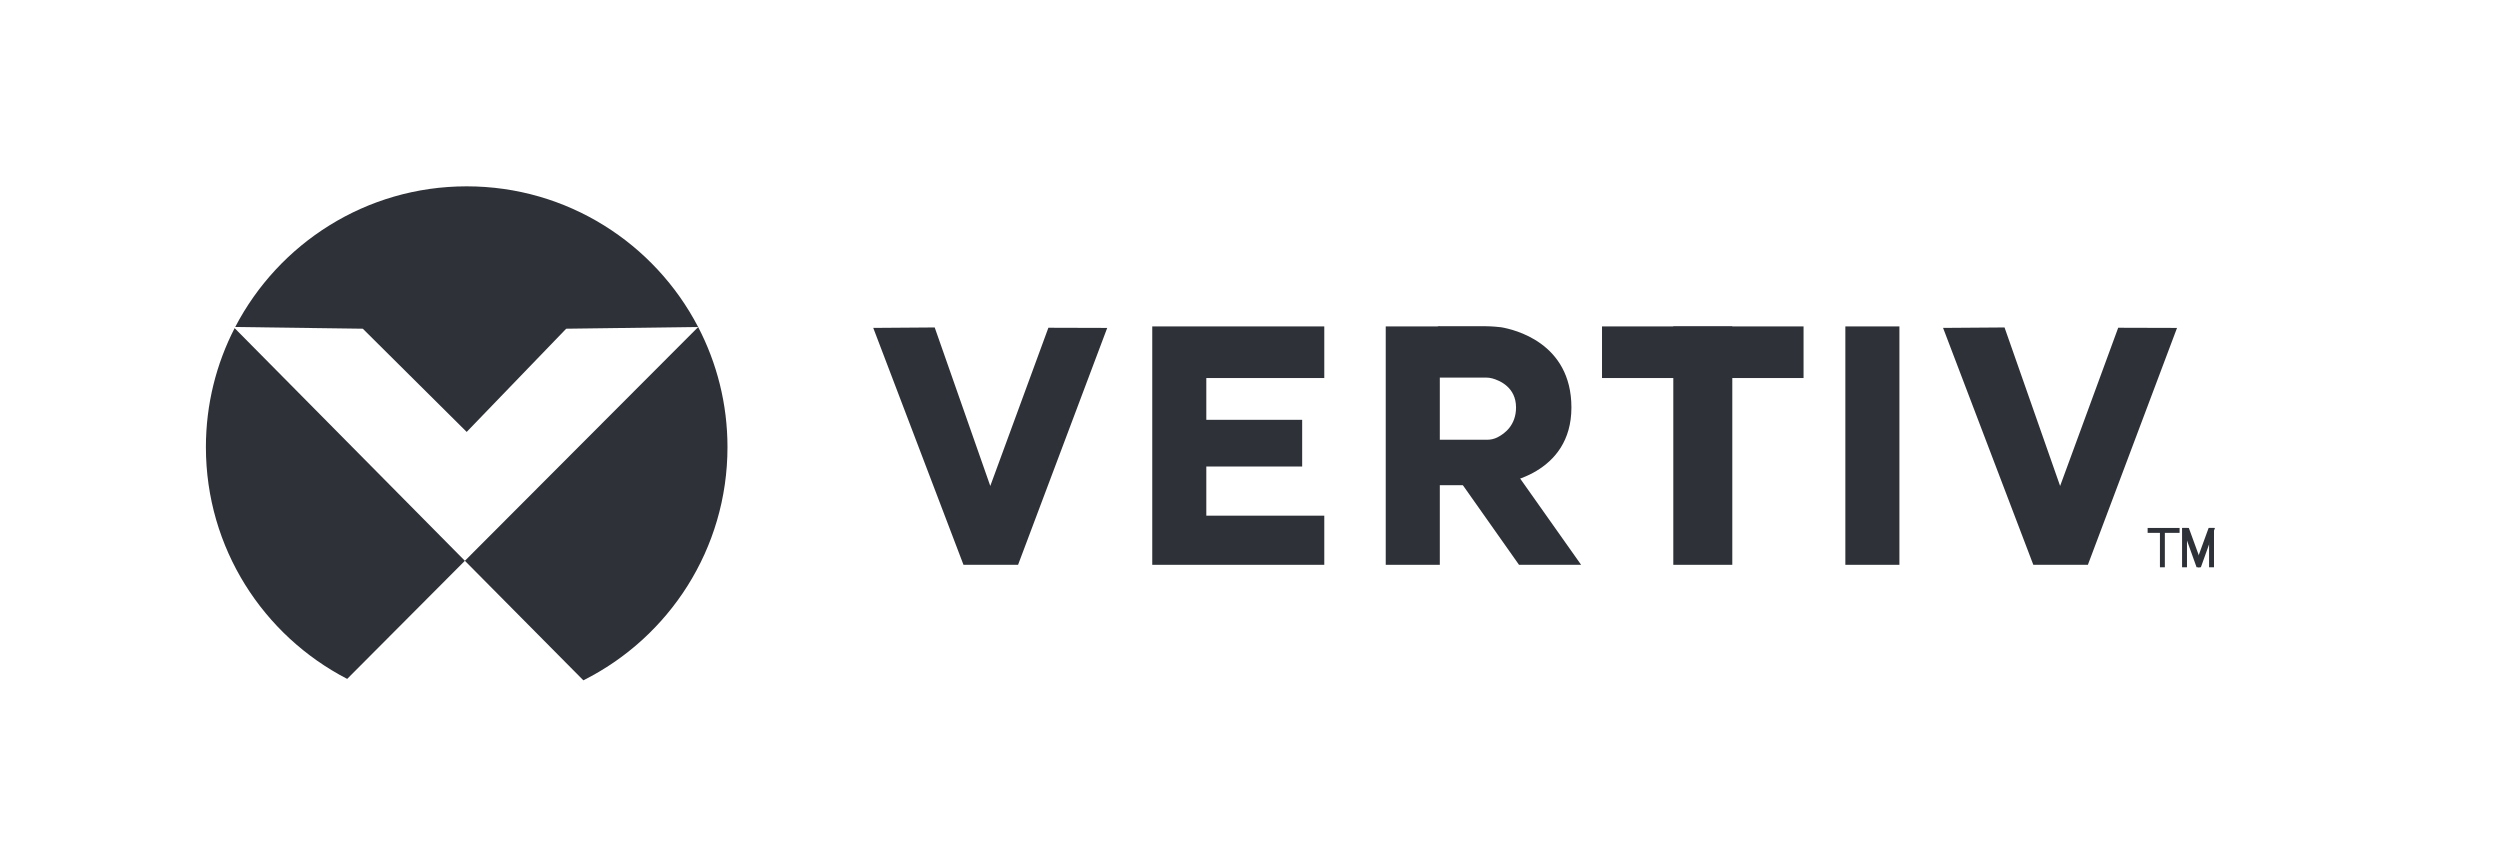
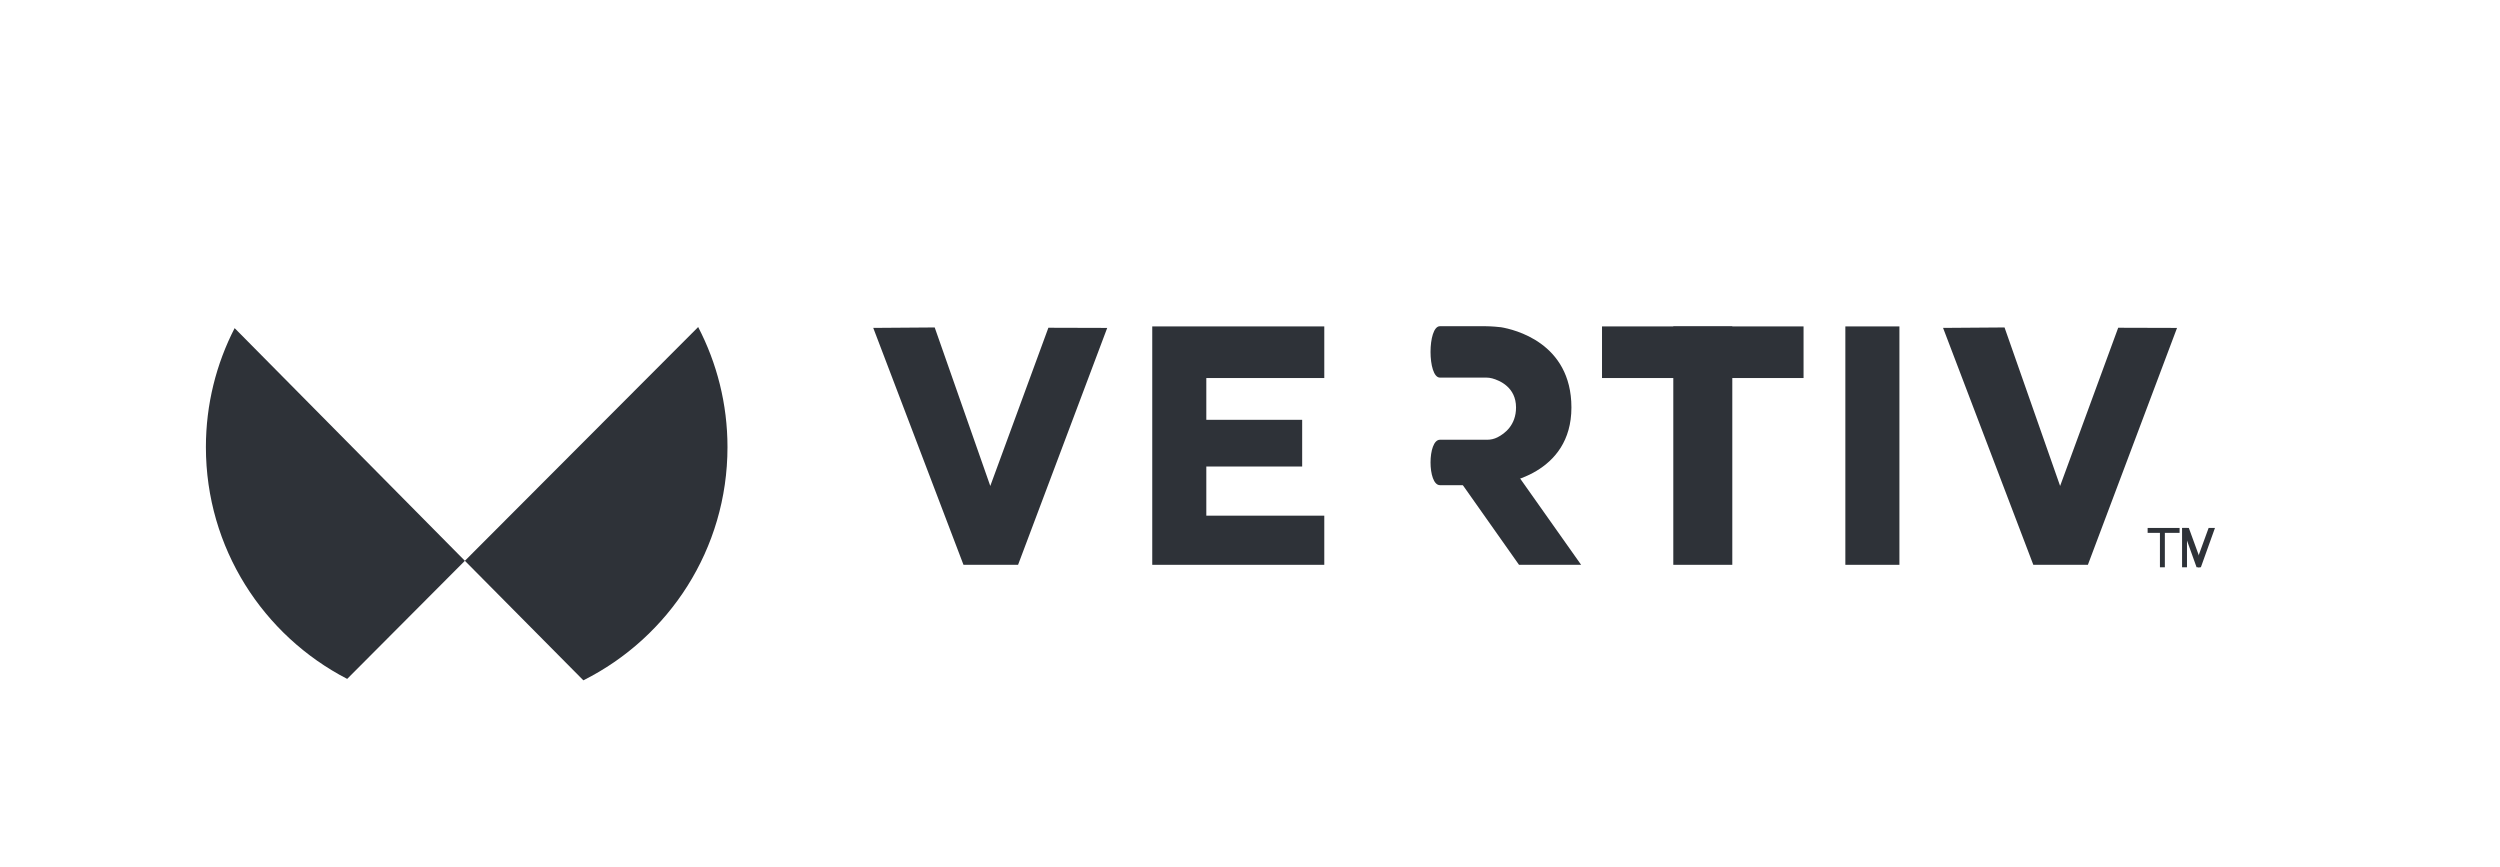
<svg xmlns="http://www.w3.org/2000/svg" width="150" height="52" viewBox="0 0 150 52" fill="none">
  <g clip-path="url(#clip0_401_4240)">
-     <path d="M28.001 25.915L33.972 19.723L41.888 19.619C39.281 14.606 34.043 11.18 28.001 11.18C21.959 11.18 16.721 14.607 14.113 19.62L21.768 19.723L28.001 25.915Z" fill="#2E3238" />
    <path d="M14.078 19.688C12.978 21.829 12.354 24.255 12.354 26.827C12.354 32.884 15.797 38.133 20.831 40.734L27.892 33.648L14.078 19.688Z" fill="#2E3238" />
    <path d="M43.649 26.827C43.649 24.228 43.011 21.779 41.89 19.622L27.893 33.648L35.002 40.82C40.128 38.251 43.649 32.951 43.649 26.827Z" fill="#2E3238" />
    <path d="M56.082 19.647L52.395 19.674L57.809 33.889H61.084L66.433 19.675L62.903 19.665L59.417 29.158L56.082 19.647Z" fill="#2E3238" />
    <path d="M69.135 19.585V33.889H79.457V30.94H72.379V27.991H78.13V25.189H72.379V22.682H79.457V19.585H69.135Z" fill="#2E3238" />
    <path d="M120.272 19.647L116.584 19.674L121.999 33.889H125.273L130.622 19.675L127.092 19.665L123.607 29.158L120.272 19.647Z" fill="#2E3238" />
    <path d="M103.938 19.585H100.398V33.889H103.938V19.585Z" fill="#2E3238" />
    <path d="M96.121 19.585H108.213V22.682H96.121V19.585Z" fill="#2E3238" />
-     <path d="M113.965 19.585H110.721V33.889H113.965V19.585Z" fill="#2E3238" />
+     <path d="M113.965 19.585H110.721V33.889H113.965Z" fill="#2E3238" />
    <path d="M129.891 31.825H129.596V34.037H129.891V31.825Z" fill="#2E3238" />
    <path d="M131.219 31.677H130.924V34.037H131.219V31.677Z" fill="#2E3238" />
    <path d="M130.949 31.677L131.795 34.037H131.978L132.066 33.697L131.33 31.677H130.949Z" fill="#2E3238" />
    <path d="M132.898 31.677L132.052 34.037H131.878L131.781 33.697L132.517 31.677H132.898Z" fill="#2E3238" />
-     <path d="M132.84 31.677H132.545V34.037H132.84V31.677Z" fill="#2E3238" />
    <path d="M128.858 31.677H130.775V31.972H128.858V31.677Z" fill="#2E3238" />
-     <path d="M86.389 19.585H83.144V33.889H86.389V19.585Z" fill="#2E3238" />
    <path d="M86.396 19.573H89.126C89.466 19.573 89.993 19.622 90.069 19.635C90.81 19.762 94.285 20.54 94.285 24.449C94.285 28.467 90.228 29.039 89.607 29.103C89.561 29.108 89.514 29.11 89.468 29.11H86.396C85.644 29.11 85.644 26.385 86.396 26.385H89.234C89.445 26.385 89.653 26.337 89.842 26.242C90.28 26.023 90.962 25.511 90.962 24.449C90.962 23.233 89.974 22.824 89.533 22.703C89.418 22.671 89.3 22.656 89.181 22.656H86.396C85.644 22.656 85.644 19.573 86.396 19.573Z" fill="#2E3238" />
    <path d="M87.711 29.026L91.141 33.889L94.868 33.889L90.195 27.277L87.711 29.026Z" fill="#2E3238" />
  </g>
  <defs>
    <clipPath id="clip0_401_4240">
      <rect width="129.917" height="32" fill="white" transform="translate(9.707 10)" />
    </clipPath>
  </defs>
</svg>